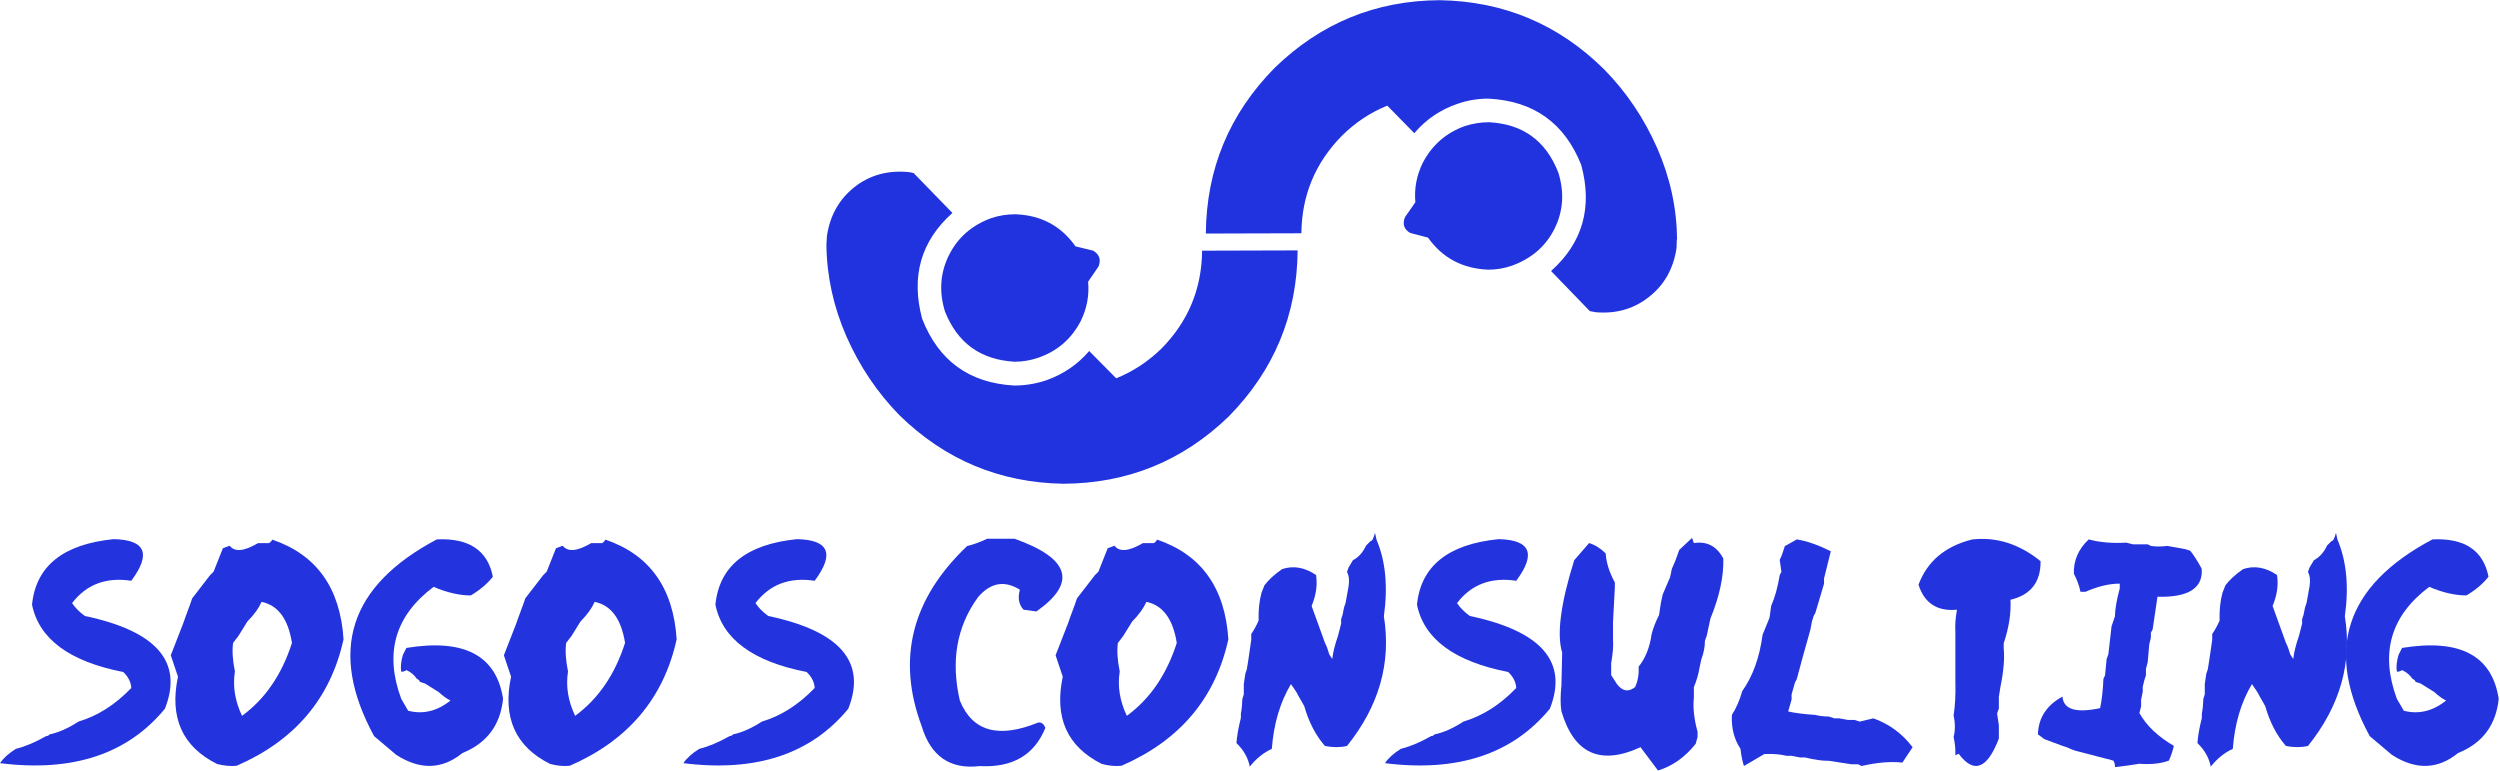
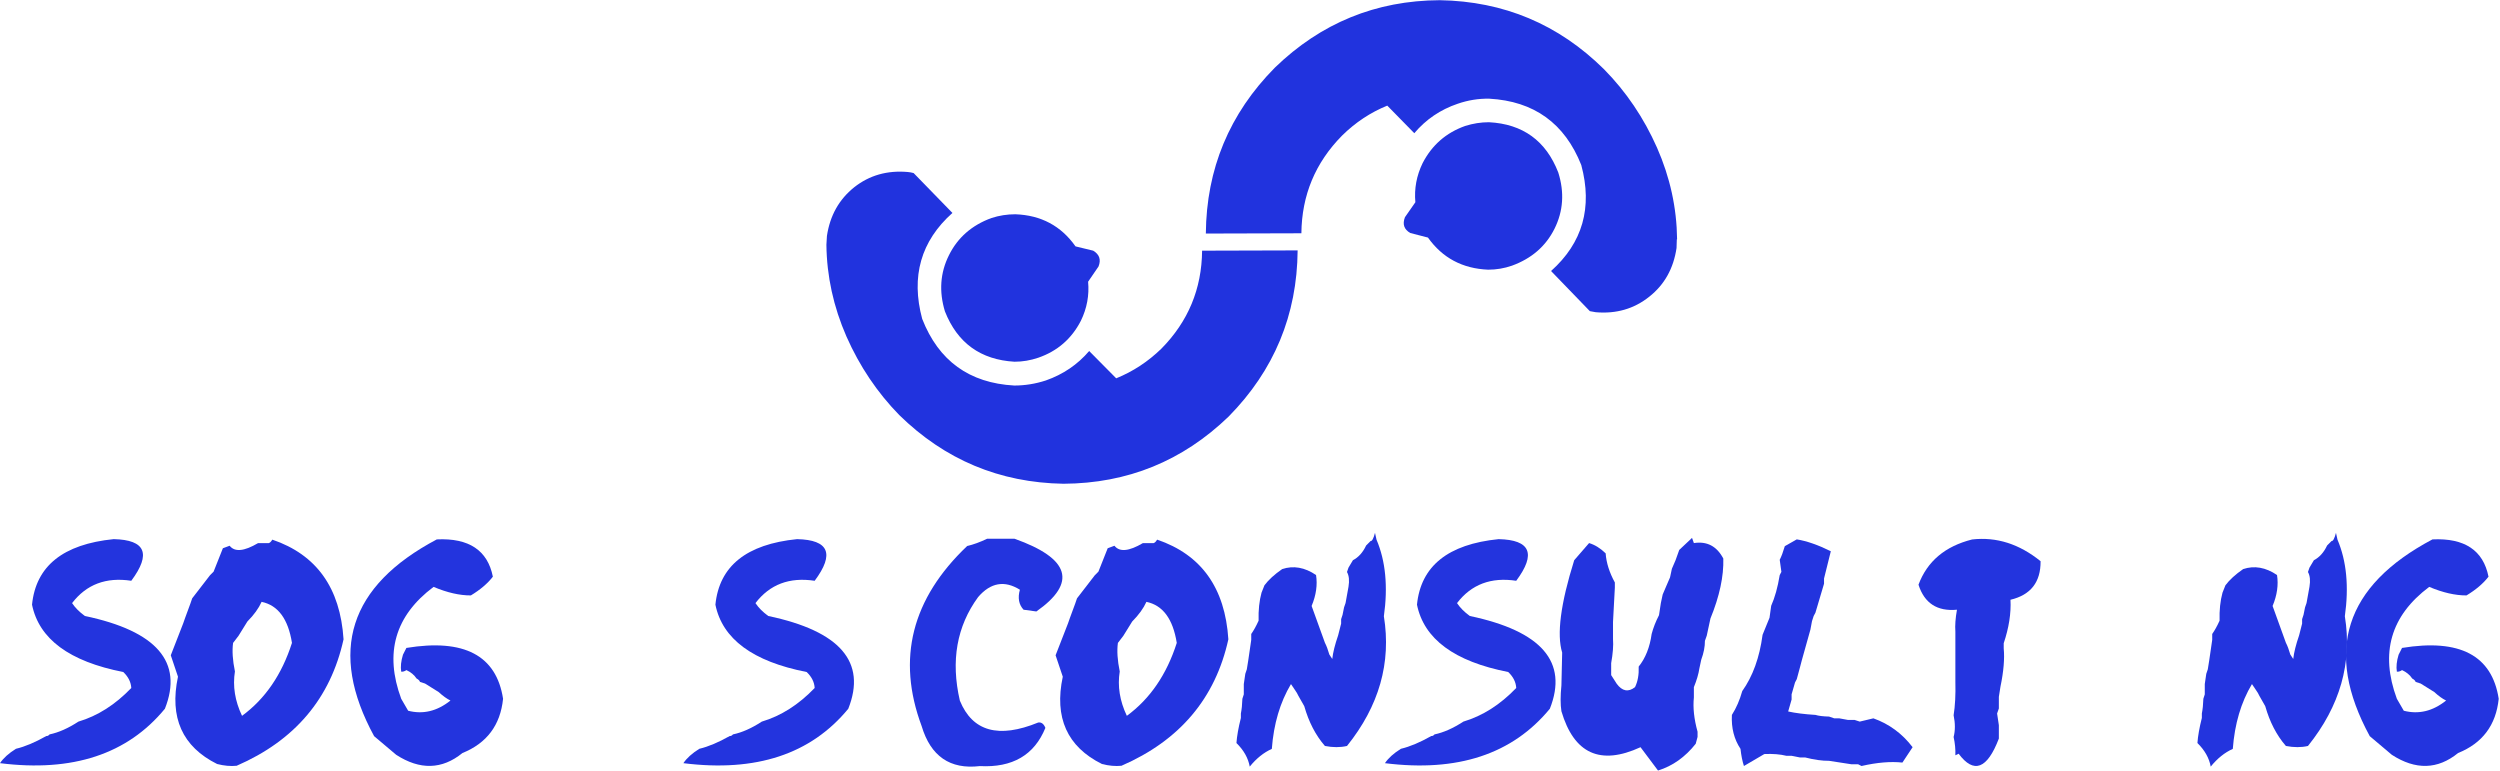
<svg xmlns="http://www.w3.org/2000/svg" viewBox="0 0 622.667 192" height="192" width="622.667" xml:space="preserve" id="svg2" version="1.1">
  <defs id="defs6" />
  <g transform="matrix(1.333,0,0,-1.333,0,192)" id="g10">
    <g transform="scale(0.1)" id="g12">
      <path id="path14" style="fill:#2133de;fill-opacity:1;fill-rule:evenodd;stroke:none" d="m 2246.09,971.988 c -0.66,-71.328 -26.01,-132.34 -76.01,-183.008 -25,-24.332 -53.17,-42.808 -84.49,-55.5 l -50.51,51.008 c -21.64,-25.347 -48.67,-43.668 -80.98,-55 -19.33,-6.328 -39.02,-9.488 -59.02,-9.488 -83.99,4.648 -141.33,46.172 -171.99,124.488 -21.33,79.34 -2.5,145.352 56.48,198.012 l -72.5,74.49 c -3.63,1.02 -7.3,1.68 -10.98,1.99 -38.36,3.36 -71.68,-6.17 -100,-28.47 -28.36,-22.7 -45.35,-53.01 -51.01,-91.022 -0.31,-5.66 -0.67,-11.168 -0.98,-16.476 0.67,-58.672 13.17,-115.864 37.5,-171.532 24.65,-55.66 57.5,-104.492 98.48,-146.48 85.35,-83.672 187.65,-126.52 306.99,-128.52 119.69,0.668 222.5,42.5 308.52,125.508 85,86.332 128,189.852 128.98,310.512 l -178.48,-0.512" />
      <path id="path16" style="fill:#2133de;fill-opacity:1;fill-rule:evenodd;stroke:none" d="m 1765.59,858.48 c 23.32,-58.992 66.68,-90.32 130,-93.992 15,0 29.84,2.5 44.49,7.5 35.66,12.352 62.19,35.352 79.49,68.992 11.37,23.36 15.86,47.692 13.52,73 l 19.49,28.52 c 5,12.66 1.68,22.5 -10,29.488 L 2009.57,980 c -26.99,38.32 -64.49,58.32 -112.5,60 -15.31,0 -30.16,-2.34 -44.49,-6.99 -36.64,-13.36 -63.17,-36.53 -79.49,-69.53 -16.33,-32.66 -18.83,-67.66 -7.5,-105" />
      <path id="path18" style="fill:#2133de;fill-opacity:1;fill-rule:evenodd;stroke:none" d="m 2431.6,1004.49 c 0.67,71.02 25.98,131.84 75.98,182.5 25,24.65 53.16,43.32 84.49,56.02 l 50.51,-51.53 c 21.68,25.67 48.67,44.03 81.01,55 19.34,6.68 38.99,9.85 58.99,9.5 83.67,-4.65 141.01,-45.98 171.99,-123.99 21.37,-79.33 2.5,-145.349 -56.48,-198.01 l 72.5,-75 c 3.67,-0.66 7.34,-1.32 11.01,-1.992 38.32,-3.316 71.64,6.332 100,28.992 28.32,22.34 45.31,52.692 50.98,91.008 0.35,5.352 0.51,10.672 0.51,16.024 0.35,0.308 0.5,0.468 0.5,0.468 -0.66,58.67 -13.16,115.66 -37.5,171.01 -24.68,55.67 -57.65,104.49 -99.02,146.49 -85,84.02 -187.3,127.03 -306.99,129.02 -119.34,-0.66 -221.99,-42.66 -308.01,-126.02 -85,-85.97 -127.97,-189.33 -128.98,-310 l 178.51,0.51" />
      <path id="path20" style="fill:#2133de;fill-opacity:1;fill-rule:evenodd;stroke:none" d="m 2911.6,1118.01 c -23.01,59.33 -66.17,90.66 -129.53,93.98 -15,0 -29.8,-2.34 -44.49,-6.99 -35.67,-12.66 -62.15,-35.86 -79.49,-69.49 -11.33,-23.36 -15.82,-47.7 -13.52,-73.01 l -19.49,-28.01 c -5,-13.01 -1.64,-22.85 10,-29.49 l 33.01,-8.52 c 26.99,-38 64.49,-58 112.5,-60 15.35,0 30.15,2.5 44.49,7.5 36.68,13.36 63.16,36.329 79.49,69.03 16.37,32.97 18.67,67.97 7.03,105" />
      <path id="path22" style="fill:#2334de;fill-opacity:1;fill-rule:nonzero;stroke:none" d="M 212.5,433.012 C 117.891,423.52 67.031,382.699 59.84,310.512 72.969,246.332 129.77,204.41 230.309,184.73 c 9.382,-8.871 14.382,-18.832 15,-29.851 -30,-31.25 -62.93,-52.18 -98.75,-62.809 C 127.5,79.648 109.531,71.68 92.66,68.16 c -2,-2.301 -3.988,-3.281 -5.941,-2.961 -21.25,-12 -40.238,-19.969 -56.879,-23.91 C 16.289,32.852 6.328,23.871 0,14.41 135.621,-2.66 238.32,31.211 308.121,116.129 342.699,203.398 292.852,261.172 158.59,289.41 c -10.309,7.5 -18.281,15.512 -23.899,24.07 26.758,35 63.629,48.899 110.618,41.719 37.582,50.5 26.64,76.442 -32.809,77.813 z m 296.289,-0.942 c -2.187,-3.75 -4.449,-5.941 -6.719,-6.558 h -20 c -25.941,-15.313 -43.59,-16.961 -52.968,-4.852 l -12.653,-4.68 -17.347,-43.75 -6.723,-6.718 -33.277,-43.133 -3.442,-10 -9.84,-26.719 -3.441,-9.84 -23.277,-59.84 13.437,-40 C 316.289,99.609 340.66,45.23 405.66,12.852 418.672,9.488 430.859,8.398 442.23,9.57 551.051,56.84 617.621,135.59 641.91,245.82 c -6.172,96.129 -50.539,158.2 -133.121,186.25 z m -20,-116.25 c 30.699,-6.371 49.609,-31.949 56.723,-76.718 -18.871,-59.063 -49.961,-104.493 -93.282,-136.25 -13.25,27.808 -17.66,55.468 -13.281,82.968 -4.301,20.821 -5.429,38.59 -3.437,53.282 l 10.148,13.277 16.57,26.723 c 12.258,12.378 21.129,24.609 26.559,36.718 z" />
      <path id="path24" style="fill:#2334de;fill-opacity:1;fill-rule:nonzero;stroke:none" d="M 816.211,432.539 C 652.031,345.66 613.012,223.09 699.02,64.879 l 41.25,-34.84 c 44.378,-28.75 85.628,-27.66 123.75,3.281 45.628,18.441 70.941,52.23 75.941,101.41 -12.5,81.008 -72.731,112.692 -180.621,95 l -6.41,-12.66 c -3.668,-11.988 -4.77,-22.582 -3.282,-31.718 3.204,-0.313 6.442,0.668 9.692,2.968 8.199,-3.75 14.57,-9.019 19.058,-15.781 3.633,-1.988 5.704,-4.059 6.25,-6.25 l 9.532,-3.129 25.308,-15.781 c 8.211,-7.5 15.633,-12.809 22.192,-15.93 -24.918,-19.929 -51.25,-26.25 -79.059,-19.07 l -12.973,22.351 c -31.679,85.5 -11.527,155.192 60.473,209.059 25.5,-10.738 48.75,-16.059 69.68,-15.937 17.578,10.628 31.289,22.269 41.097,35 -9.808,49.257 -44.687,72.5 -104.687,69.687 z" />
-       <path id="path26" style="fill:#2334de;fill-opacity:1;fill-rule:nonzero;stroke:none" d="m 1131.17,432.07 c -2.19,-3.75 -4.45,-5.941 -6.72,-6.558 h -20 c -25.93,-15.313 -43.59,-16.961 -52.97,-4.852 l -12.65,-4.68 -17.35,-43.75 -6.71,-6.718 -33.29,-43.133 -3.429,-10 -9.852,-26.719 -3.429,-9.84 -23.29,-59.84 13.442,-40 c -16.25,-76.371 8.129,-130.75 73.128,-163.128 13,-3.363 25.19,-4.453 36.56,-3.281 C 1173.44,56.84 1240,135.59 1264.3,245.82 c -6.18,96.129 -50.55,158.2 -133.13,186.25 z m -20,-116.25 c 30.71,-6.371 49.61,-31.949 56.72,-76.718 -18.87,-59.063 -49.96,-104.493 -93.28,-136.25 -13.24,27.808 -17.66,55.468 -13.28,82.968 -4.3,20.821 -5.43,38.59 -3.44,53.282 l 10.16,13.277 16.56,26.723 c 12.27,12.378 21.13,24.609 26.56,36.718 z" />
      <path id="path28" style="fill:#2334de;fill-opacity:1;fill-rule:nonzero;stroke:none" d="m 1489.38,433.012 c -94.61,-9.492 -145.47,-50.313 -152.66,-122.5 13.12,-64.18 69.92,-106.102 170.47,-125.782 9.37,-8.871 14.37,-18.832 15,-29.851 -30,-31.25 -62.93,-52.18 -98.75,-62.809 -19.06,-12.422 -37.03,-20.391 -53.91,-23.91 -1.99,-2.301 -3.98,-3.281 -5.94,-2.961 -21.25,-12 -40.23,-19.969 -56.87,-23.91 -13.56,-8.438 -23.52,-17.418 -29.84,-26.879 135.62,-17.07 238.32,16.801 308.12,101.719 34.57,87.269 -15.27,145.043 -149.53,173.281 -10.31,7.5 -18.28,15.512 -23.91,24.07 26.76,35 63.64,48.899 110.63,41.719 37.58,50.5 26.64,76.442 -32.81,77.813 z" />
      <path id="path30" style="fill:#2334de;fill-opacity:1;fill-rule:nonzero;stroke:none" d="m 1844.53,433.789 c -13.55,-6.488 -26.01,-11.019 -37.34,-13.59 -103.67,-98.437 -132.03,-210.59 -85.16,-336.41 16.88,-56.488 53.13,-81.41 108.75,-74.84 60.94,-3.211 101.76,20.539 122.5,71.402 -3.05,7.578 -7.5,10.938 -13.44,10 -74.06,-30.312 -122.89,-16.68 -146.4,40.937 -17.19,74.371 -5.78,138.91 34.22,193.59 23.32,26.961 49.29,31.492 77.96,13.601 -4.29,-15.32 -1.99,-27.781 6.88,-37.351 l 23.91,-3.277 c 76.44,53.75 62.81,99.058 -40.94,135.937 z" />
      <path id="path32" style="fill:#2334de;fill-opacity:1;fill-rule:nonzero;stroke:none" d="m 2162.03,432.07 c -2.19,-3.75 -4.45,-5.941 -6.72,-6.558 h -20 c -25.93,-15.313 -43.59,-16.961 -52.97,-4.852 l -12.65,-4.68 -17.35,-43.75 -6.72,-6.718 -33.28,-43.133 -3.43,-10 -9.85,-26.719 -3.44,-9.84 -23.28,-59.84 13.44,-40 c -16.25,-76.371 8.13,-130.75 73.13,-163.128 13,-3.363 25.19,-4.453 36.56,-3.281 C 2204.3,56.84 2270.86,135.59 2295.16,245.82 c -6.18,96.129 -50.55,158.2 -133.13,186.25 z m -20,-116.25 c 30.7,-6.371 49.61,-31.949 56.72,-76.718 -18.87,-59.063 -49.96,-104.493 -93.28,-136.25 -13.24,27.808 -17.66,55.468 -13.28,82.968 -4.3,20.821 -5.43,38.59 -3.44,53.282 l 10.16,13.277 16.56,26.723 c 12.26,12.378 21.13,24.609 26.56,36.718 z" />
      <path id="path34" style="fill:#2334de;fill-opacity:1;fill-rule:nonzero;stroke:none" d="m 2569.14,444.73 c -2.73,-10.55 -5.47,-15.628 -8.28,-15.32 l -8.28,-8.281 c -6.06,-12.93 -14.3,-22.109 -24.69,-27.5 l -8.28,-13.899 -2.81,-8.128 c 3.82,-6.801 4.76,-16.012 2.81,-27.653 l -5.47,-30.32 -2.81,-8.117 -2.81,-13.91 -2.66,-8.122 v -8.281 l -5.63,-22.039 c -5.93,-17.18 -9.61,-31.871 -10.93,-44.058 l -5.47,8.277 c -2.62,9.141 -5.39,16.492 -8.28,22.031 l -24.85,68.75 c 8.44,20.199 11.18,39.461 8.28,57.82 -21.25,14.372 -42.34,18.04 -63.28,11.09 -14.61,-10.121 -25.62,-20.23 -33.12,-30.308 l -5.47,-13.75 c -4.18,-15.242 -6.02,-32.66 -5.47,-52.352 -4.61,-10.109 -9.18,-18.39 -13.75,-24.84 v -10.941 l -2.81,-19.367 -2.81,-19.223 -2.66,-16.559 -2.81,-8.281 -2.82,-19.219 v -19.218 l -2.65,-8.282 c -0.31,-10.628 -1.25,-19.808 -2.81,-27.5 v -8.281 c -4.61,-18.25 -7.35,-33.871 -8.29,-46.879 13.64,-13.359 21.92,-28.051 24.85,-44.059 12.38,15.309 26.13,26.328 41.25,33.117 3.51,46.762 15.47,87.109 35.78,121.101 l 5.62,-8.281 5.47,-8.289 2.82,-5.461 10.93,-19.219 c 8.44,-29.691 21.29,-54.499 38.6,-74.378 15,-2.93 28.75,-2.93 41.25,0 60,74.687 82.97,155.468 68.9,242.347 7.82,55.5 3.21,103.199 -13.75,143.121 h -2.81 2.81 z" />
      <path id="path36" style="fill:#2334de;fill-opacity:1;fill-rule:nonzero;stroke:none" d="m 2800.23,433.012 c -94.61,-9.492 -145.46,-50.313 -152.65,-122.5 13.12,-64.18 69.92,-106.102 170.47,-125.782 9.37,-8.871 14.37,-18.832 15,-29.851 -30,-31.25 -62.93,-52.18 -98.75,-62.809 -19.07,-12.422 -37.03,-20.391 -53.91,-23.91 -1.99,-2.301 -3.98,-3.281 -5.94,-2.961 -21.25,-12 -40.23,-19.969 -56.87,-23.91 -13.56,-8.438 -23.52,-17.418 -29.85,-26.879 135.63,-17.07 238.32,16.801 308.13,101.719 34.57,87.269 -15.27,145.043 -149.53,173.281 -10.31,7.5 -18.28,15.512 -23.91,24.07 26.76,35 63.63,48.899 110.63,41.719 37.57,50.5 26.64,76.442 -32.82,77.813 z" />
      <path id="path38" style="fill:#2334de;fill-opacity:1;fill-rule:nonzero;stroke:none" d="m 3137.62,412.852 -6.88,-19.223 -6.87,-15.93 -3.44,-16.097 -6.88,-15.942 -6.87,-16.09 -3.44,-16.09 -3.44,-22.5 c -6.17,-12 -10.74,-23.71 -13.75,-35.16 -3.43,-24.8 -11.52,-45.121 -24.21,-60.941 0.62,-15 -1.68,-27.809 -6.88,-38.43 -12.5,-9.808 -23.91,-7.66 -34.22,6.403 l -10.31,16.097 v 22.34 c 3.2,17.891 4.37,32.891 3.44,45 v 32.031 l 3.43,64.059 v 9.691 c -10.23,18.629 -15.93,36.762 -17.18,54.379 -9.81,9.571 -20.12,15.973 -30.94,19.211 l -27.81,-32.031 c -25.43,-81.168 -32.89,-138.707 -22.5,-172.649 l -1.41,-61.25 c -1.99,-19.609 -1.99,-35.71 0,-48.281 23.44,-79.379 72.7,-101.801 147.81,-67.187 l 32.66,-43.602 c 27.38,8.52 50.86,25.199 70.47,50 l 3.44,12.82 v 9.68 c -6.57,23.75 -8.87,45.078 -6.88,64.07 v 19.219 c 5.31,13 8.75,24.723 10.31,35.153 l 3.44,16.097 c 4.69,12.692 6.95,24.449 6.88,35.313 l 3.43,9.687 6.88,32.031 c 16.95,41.442 25,78.79 24.06,112.032 -12.19,23.117 -30.55,32.726 -55,28.898 l -3.44,9.692 z" />
      <path id="path40" style="fill:#2334de;fill-opacity:1;fill-rule:nonzero;stroke:none" d="m 3334.88,419.879 c -3.24,-10.93 -6.4,-19.449 -9.53,-25.469 l 3.13,-22.5 -3.13,-6.09 c -3.75,-22.808 -9.06,-41.949 -15.94,-57.34 l -3.12,-22.351 -12.97,-31.867 c -5.62,-42.422 -18.28,-77.461 -37.97,-105.16 -4.69,-16.801 -11.17,-31.641 -19.37,-44.532 -1.25,-24.3 4.1,-45.429 16.09,-63.441 1.33,-12.418 3.48,-23.078 6.41,-32.027 l 38.12,22.348 c 15.94,0.699 29.69,-0.398 41.25,-3.289 h 9.69 l 15.78,-3.121 h 9.69 c 16.87,-4.301 31.72,-6.367 44.53,-6.25 l 41.56,-6.41 h 12.66 l 6.4,-3.277 c 29.07,6.637 54.54,8.789 76.41,6.41 l 19.06,28.75 c -19.49,25.508 -43.9,43.469 -73.28,53.898 l -25.47,-6.09 -9.68,3.129 h -12.5 l -16.1,2.961 h -9.37 l -9.69,3.289 c -11.17,0.313 -19.65,1.321 -25.47,3.121 -20.23,1.25 -37.19,3.36 -50.94,6.41 l 6.41,22.34 v 9.692 l 6.41,22.187 3.28,6.25 6.09,22.5 3.28,12.5 16.1,57.5 2.96,15.781 3.13,9.68 3.28,6.102 16.09,54.218 v 9.68 l 12.66,50.942 c -23.67,11.757 -44.84,19.136 -63.59,22.187 z" />
      <path id="path42" style="fill:#2334de;fill-opacity:1;fill-rule:nonzero;stroke:none" d="m 3684.8,432.379 c -50.54,-12.731 -83.9,-40.899 -100.15,-84.527 11.01,-34.614 35,-50.153 71.87,-46.723 -2.81,-15.859 -3.82,-29.488 -2.97,-40.93 v -93.597 c 0.63,-24.372 -0.46,-45.274 -3.28,-62.653 3.13,-15.121 3.13,-28.68 0,-40.629 2.58,-11.68 3.68,-23.09 3.28,-34.219 l 6.1,2.969 c 28.32,-38.121 53.36,-28.672 75.15,28.281 v 25 l -3.28,21.878 3.28,9.372 v 21.718 l 2.97,18.91 c 5.94,28.43 7.97,52.34 6.1,71.719 v 9.531 c 9.76,29.059 13.98,56.129 12.65,81.25 37.82,8.942 56.57,32.969 56.25,72.032 -39.8,32.258 -82.46,45.816 -127.97,40.617 z" />
-       <path id="path44" style="fill:#2334de;fill-opacity:1;fill-rule:nonzero;stroke:none" d="m 3902.73,432.539 c -19.29,-18.051 -28.55,-39.449 -27.81,-64.219 6.13,-11.48 10.24,-22.73 12.35,-33.75 h 9.21 c 23.21,10.2 44.61,15.309 64.22,15.309 v -9.059 c -5.62,-20.121 -8.67,-37.5 -9.06,-52.191 l -6.25,-18.277 -5.94,-52.192 -3.28,-9.058 -2.97,-30.622 -2.97,-6.101 c -1.05,-22.109 -3.12,-40.469 -6.25,-55.149 -45.11,-9.609 -68.55,-2.429 -70.31,21.559 -29.61,-16.059 -44.88,-39.527 -45.94,-70.469 l 12.19,-9.059 33.75,-12.5 9.06,-2.973 6.25,-2.969 9.22,-3.281 70.47,-18.277 c 2.38,-3.562 3.36,-7.621 2.97,-12.191 l 24.53,2.969 21.25,3.281 c 21.76,-1.68 40.16,0.309 55.16,5.941 4.26,9.758 7.34,18.938 9.22,27.5 -29.69,17.258 -51.18,37.688 -64.38,61.25 l 3.13,12.5 v 12.187 l 3.12,15.313 v 9.218 l 2.97,12.18 2.97,9.07 v 12.18 l 3.28,12.352 2.97,33.59 2.97,12.347 v 9.211 l 3.28,5.942 9.06,61.25 c 57.7,-1.481 85.24,15.937 82.66,52.187 -7.5,14.141 -14.65,25.391 -21.41,33.75 l -9.06,2.973 -33.75,6.09 c -11.37,-1.481 -21.64,-1.481 -30.78,0 l -5.94,2.968 h -27.5 l -12.5,3.129 c -26.87,-1.488 -50.27,0.539 -70.16,6.09 z" />
      <path id="path46" style="fill:#2334de;fill-opacity:1;fill-rule:nonzero;stroke:none" d="m 4364.69,444.73 c -2.74,-10.55 -5.47,-15.628 -8.28,-15.32 l -8.29,-8.281 c -6.05,-12.93 -14.29,-22.109 -24.68,-27.5 l -8.28,-13.899 -2.82,-8.128 c 3.83,-6.801 4.77,-16.012 2.82,-27.653 l -5.47,-30.32 -2.81,-8.117 -2.82,-13.91 -2.65,-8.122 v -8.281 l -5.63,-22.039 c -5.94,-17.18 -9.61,-31.871 -10.94,-44.058 l -5.46,8.277 c -2.62,9.141 -5.4,16.492 -8.29,22.031 l -24.84,68.75 c 8.44,20.199 11.17,39.461 8.28,57.82 -21.25,14.372 -42.34,18.04 -63.28,11.09 -14.61,-10.121 -25.63,-20.23 -33.13,-30.308 l -5.46,-13.75 c -4.18,-15.242 -6.02,-32.66 -5.47,-52.352 -4.61,-10.109 -9.18,-18.39 -13.75,-24.84 v -10.941 l -2.82,-19.367 -2.81,-19.223 -2.65,-16.559 -2.82,-8.281 -2.81,-19.219 v -19.218 l -2.65,-8.282 c -0.32,-10.628 -1.26,-19.808 -2.82,-27.5 v -8.281 c -4.61,-18.25 -7.34,-33.871 -8.28,-46.879 13.63,-13.359 21.92,-28.051 24.84,-44.059 12.39,15.309 26.14,26.328 41.26,33.117 3.51,46.762 15.46,87.109 35.78,121.101 l 5.62,-8.281 5.47,-8.289 2.81,-5.461 10.94,-19.219 c 8.44,-29.691 21.29,-54.499 38.59,-74.378 15,-2.93 28.75,-2.93 41.25,0 60,74.687 82.97,155.468 68.91,242.347 7.81,55.5 3.2,103.199 -13.75,143.121 h -2.81 2.81 z" />
      <path id="path48" style="fill:#2334de;fill-opacity:1;fill-rule:nonzero;stroke:none" d="M 4545,432.539 C 4380.82,345.66 4341.8,223.09 4427.81,64.879 l 41.25,-34.84 c 44.38,-28.75 85.63,-27.66 123.75,3.281 45.63,18.441 70.94,52.23 75.94,101.41 -12.5,81.008 -72.73,112.692 -180.63,95 l -6.4,-12.66 c -3.67,-11.988 -4.77,-22.582 -3.28,-31.718 3.2,-0.313 6.44,0.668 9.68,2.968 8.21,-3.75 14.58,-9.019 19.07,-15.781 3.63,-1.988 5.7,-4.059 6.25,-6.25 l 9.53,-3.129 25.31,-15.781 c 8.2,-7.5 15.63,-12.809 22.19,-15.93 -24.92,-19.929 -51.25,-26.25 -79.06,-19.07 l -12.97,22.351 c -31.68,85.5 -11.53,155.192 60.47,209.059 25.5,-10.738 48.75,-16.059 69.68,-15.937 17.58,10.628 31.29,22.269 41.1,35 -9.81,49.257 -44.69,72.5 -104.69,69.687 z" />
    </g>
  </g>
</svg>